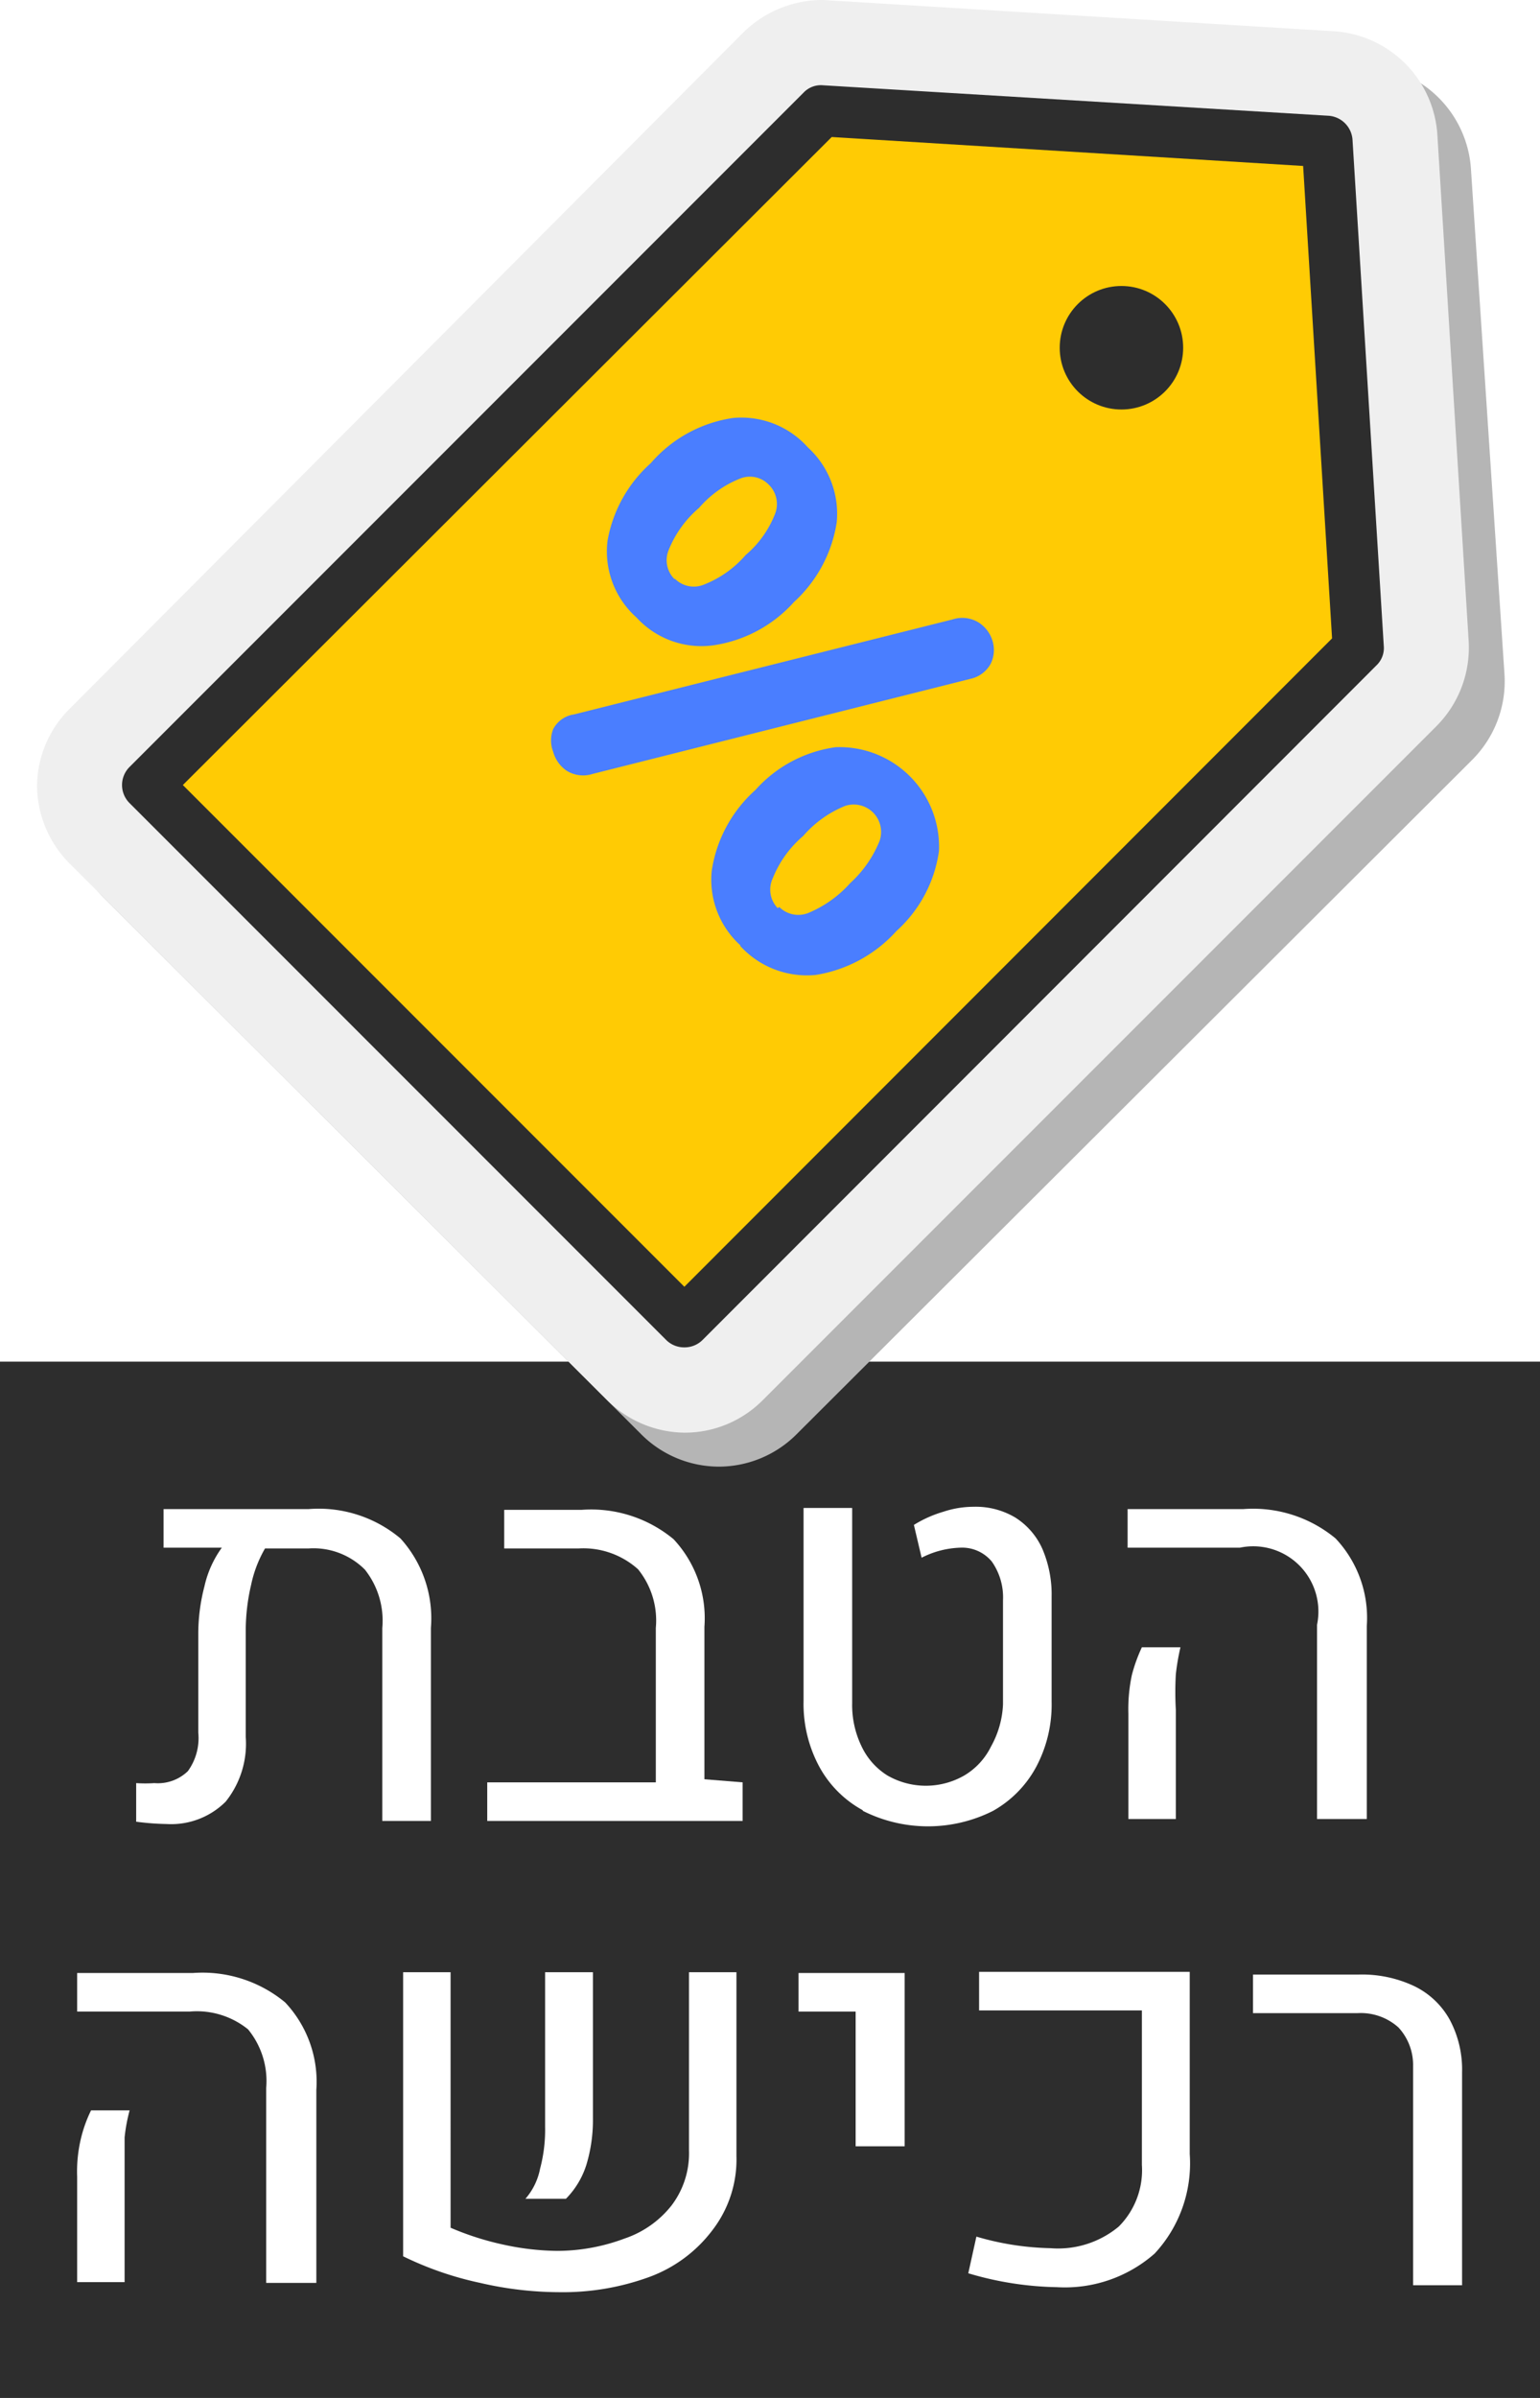
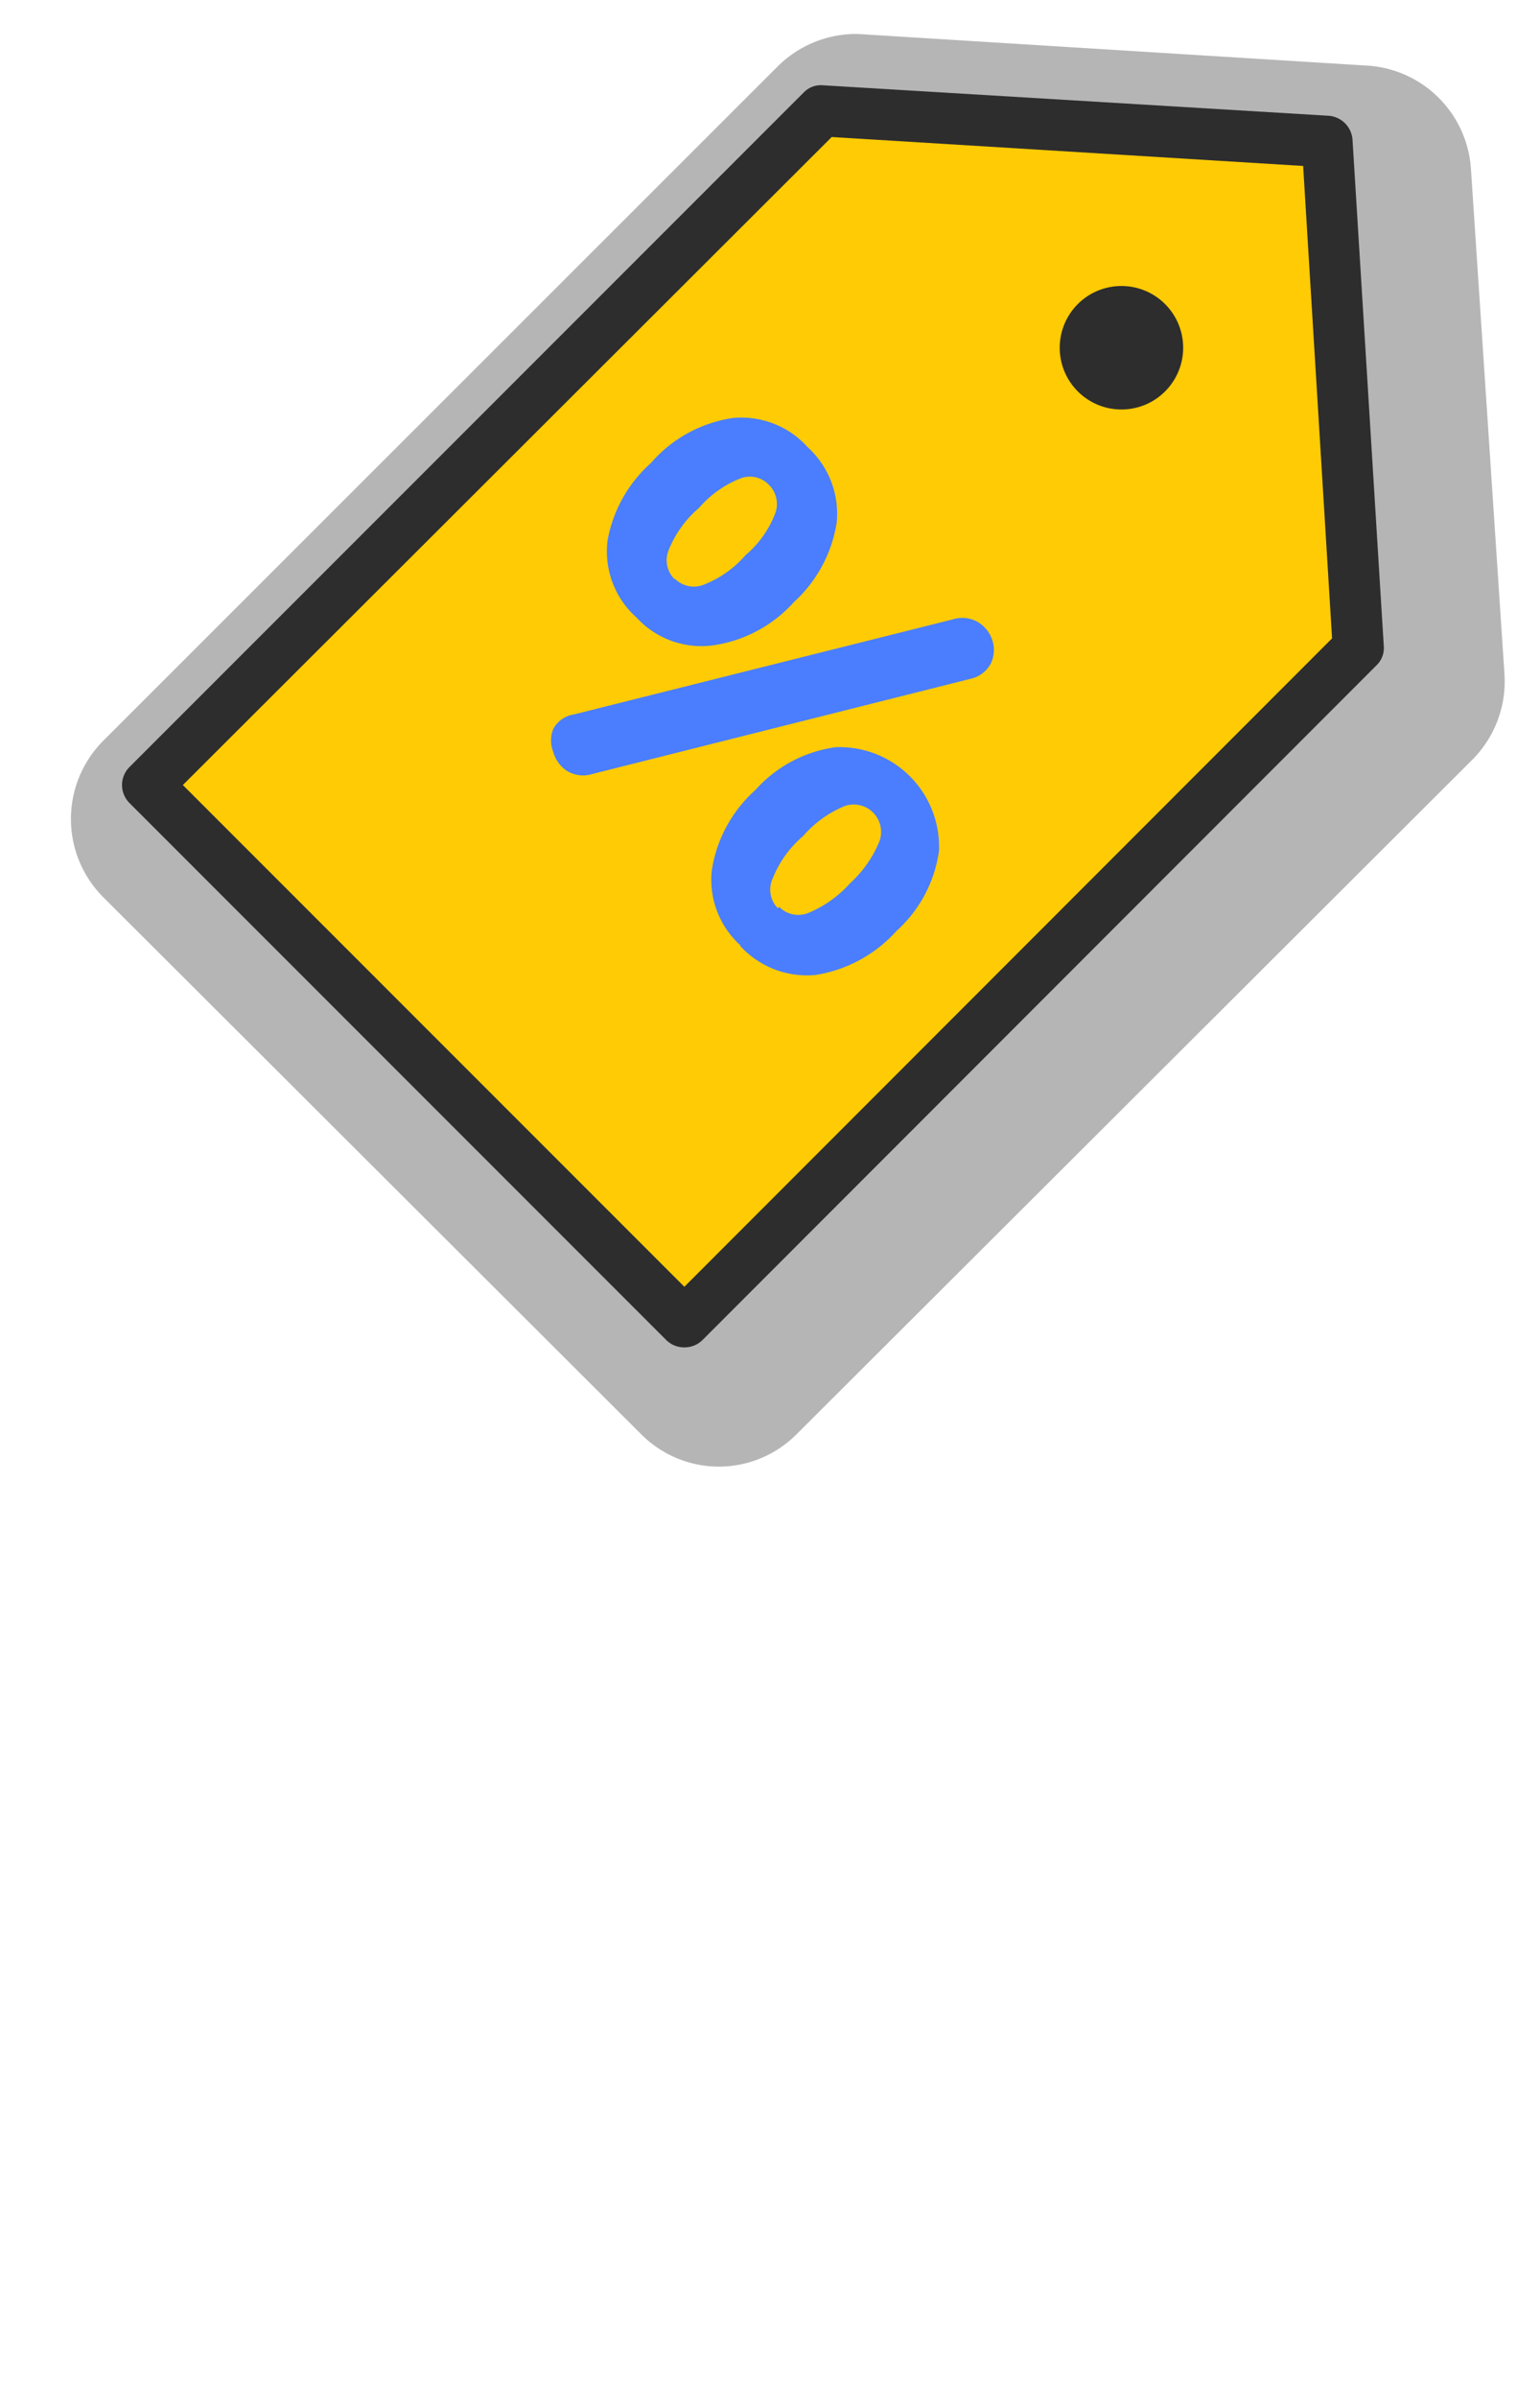
<svg xmlns="http://www.w3.org/2000/svg" class="hatavat-rekhisha" viewBox="0 0 39.92 62.13">
  <defs>
    <style>.hatavat-rekhisha .cls-1{fill:#2d2d2d;}.hatavat-rekhisha .cls-2{fill:#fff;}.hatavat-rekhisha .cls-3{fill:#b5b5b5;}.hatavat-rekhisha .cls-4{fill:#efefef;}.hatavat-rekhisha .cls-5{fill:#ffcb04;}.hatavat-rekhisha .cls-6{fill:#4a7eff;}</style>
  </defs>
  <g id="Layer_2" data-name="Layer 2">
    <g id="Layer_1-2" data-name="Layer 1">
-       <rect class="cls-1" y="35.28" width="39.92" height="26.85" />
-       <path class="cls-2" d="M10.38,39.86a3.08,3.08,0,0,1,.79,2.32v5H9.91v-5a2.13,2.13,0,0,0-.45-1.51A1.88,1.88,0,0,0,8,40.12H6.87a3.18,3.18,0,0,0-.36.94,5.23,5.23,0,0,0-.14,1.19V45a2.4,2.4,0,0,1-.52,1.68,2,2,0,0,1-1.53.58,6.86,6.86,0,0,1-.79-.06v-1a3.48,3.48,0,0,0,.47,0,1.12,1.12,0,0,0,.87-.31,1.46,1.46,0,0,0,.27-1V42.34A4.85,4.85,0,0,1,5.3,41.1a2.71,2.71,0,0,1,.45-1H4.24v-1H8A3.3,3.3,0,0,1,10.38,39.86Z" />
-       <path class="cls-2" d="M19.25,46.18v1H12.63v-1H17v-4a2.11,2.11,0,0,0-.46-1.52A2.12,2.12,0,0,0,15,40.12H13.07v-1h2a3.35,3.35,0,0,1,2.39.76,3,3,0,0,1,.8,2.27v3.95Z" />
      <path class="cls-2" d="M22.36,46.9a2.82,2.82,0,0,1-1.13-1.14,3.43,3.43,0,0,1-.4-1.69v-5h1.26v5.06a2.45,2.45,0,0,0,.24,1.11A1.79,1.79,0,0,0,23,46a2,2,0,0,0,2,0,1.79,1.79,0,0,0,.69-.75A2.45,2.45,0,0,0,26,44.16v-2.7a1.61,1.61,0,0,0-.29-1,1,1,0,0,0-.82-.36,2.36,2.36,0,0,0-1,.26l-.2-.85a3.09,3.09,0,0,1,.76-.34,2.51,2.51,0,0,1,.79-.13,2,2,0,0,1,1.08.28,1.85,1.85,0,0,1,.7.81,3,3,0,0,1,.24,1.24v2.72a3.43,3.43,0,0,1-.4,1.69,2.86,2.86,0,0,1-1.12,1.14,3.75,3.75,0,0,1-3.37,0Z" />
      <path class="cls-2" d="M34.14,42.1a1.69,1.69,0,0,0-2-2H29.23v-1h3a3.35,3.35,0,0,1,2.39.76,3,3,0,0,1,.81,2.27v5H34.14Zm-4.89,2.3a4.24,4.24,0,0,1,.09-1,4.16,4.16,0,0,1,.26-.72h1a6,6,0,0,0-.12.7,8.08,8.08,0,0,0,0,.92v2.83H29.25Z" />
      <path class="cls-2" d="M6.9,54.1a2.11,2.11,0,0,0-.47-1.52,2.11,2.11,0,0,0-1.52-.46H2v-1H5a3.36,3.36,0,0,1,2.39.76,3,3,0,0,1,.81,2.27v5H6.9ZM2,56.4a3.68,3.68,0,0,1,.1-1,3.47,3.47,0,0,1,.26-.72h1a4.37,4.37,0,0,0-.13.7c0,.25,0,.56,0,.92v2.83H2Z" />
      <path class="cls-2" d="M11.68,57.72a7.42,7.42,0,0,0,1.38.44,6.8,6.8,0,0,0,1.38.16A5,5,0,0,0,16.19,58a2.61,2.61,0,0,0,1.22-.86,2.23,2.23,0,0,0,.45-1.42V51.1h1.23v4.76a3,3,0,0,1-.62,1.92A3.6,3.6,0,0,1,16.82,59a6.53,6.53,0,0,1-2.32.39,9.16,9.16,0,0,1-2.05-.24,8.6,8.6,0,0,1-2-.69V51.1h1.23ZM14,56.19a3.92,3.92,0,0,0,.13-1.09v-4h1.24v3.78a4,4,0,0,1-.17,1.21,2.19,2.19,0,0,1-.53.88l-1.05,0A1.67,1.67,0,0,0,14,56.19Z" />
      <path class="cls-2" d="M22.18,52.12H20.7v-1h2.75v4.49H22.18Z" />
      <path class="cls-2" d="M25.1,58.9l.21-.95a7.27,7.27,0,0,0,1.92.3A2.46,2.46,0,0,0,29,57.69a2.07,2.07,0,0,0,.6-1.6v-4H25.38v-1h5.46v4.72a3.43,3.43,0,0,1-.91,2.58,3.52,3.52,0,0,1-2.53.87A8.5,8.5,0,0,1,25.1,58.9Z" />
-       <path class="cls-2" d="M36.63,53.53a1.43,1.43,0,0,0-.38-1,1.46,1.46,0,0,0-1.06-.37H32.48v-1h2.75a3.17,3.17,0,0,1,1.43.3,2.09,2.09,0,0,1,.92.87,2.74,2.74,0,0,1,.32,1.36v5.52H36.63Z" />
      <path class="cls-3" d="M18.62,38a2.85,2.85,0,0,1-2-.84L2.68,23.25a2.87,2.87,0,0,1,0-4.06L20.16,1.72a2.89,2.89,0,0,1,2-.84h.07l13.21.82a2.87,2.87,0,0,1,2.69,2.68L39,17.48a2.88,2.88,0,0,1-.84,2.21L20.65,37.16A2.85,2.85,0,0,1,18.62,38Z" />
-       <path class="cls-4" d="M17.74,37.12a2.89,2.89,0,0,1-2-.84L1.8,22.37a2.89,2.89,0,0,1-.84-2,2.85,2.85,0,0,1,.84-2L19.27.84a2.93,2.93,0,0,1,2-.84h.07L34.58.81A2.87,2.87,0,0,1,37.26,3.5l.81,13.1a2.88,2.88,0,0,1-.83,2.21L19.77,36.28A2.85,2.85,0,0,1,17.74,37.12Z" />
      <polygon class="cls-5" points="17.74 34.25 3.83 20.34 21.3 2.87 34.4 3.67 35.21 16.78 17.74 34.25" />
      <path class="cls-1" d="M17.74,34.91a.66.66,0,0,1-.47-.19L3.36,20.81a.66.66,0,0,1,0-.94L20.83,2.4a.62.62,0,0,1,.51-.19L34.45,3a.67.67,0,0,1,.61.62l.81,13.11a.62.62,0,0,1-.19.51L18.21,34.72A.66.66,0,0,1,17.74,34.91Zm-13-14.57,13,13,16.79-16.8L33.78,4.3,21.56,3.55Z" />
      <circle class="cls-1" cx="29.07" cy="9.01" r="1.6" />
      <path class="cls-6" d="M16.5,16A2.29,2.29,0,0,1,15.75,14,3.51,3.51,0,0,1,16.87,12,3.48,3.48,0,0,1,19,10.83a2.31,2.31,0,0,1,1.94.76,2.33,2.33,0,0,1,.75,1.94,3.52,3.52,0,0,1-1.11,2.07,3.48,3.48,0,0,1-2.09,1.12A2.28,2.28,0,0,1,16.5,16Zm1-1a.69.69,0,0,0,.74.15,2.77,2.77,0,0,0,1.09-.77,2.67,2.67,0,0,0,.77-1.09.7.7,0,0,0-.17-.73.68.68,0,0,0-.72-.17,2.74,2.74,0,0,0-1.09.77,2.81,2.81,0,0,0-.79,1.1A.69.69,0,0,0,17.48,15Zm-2.13,5.05a.81.81,0,0,1-.68-.08.87.87,0,0,1-.35-.49.81.81,0,0,1,0-.59.73.73,0,0,1,.54-.38l9.81-2.46a.81.81,0,0,1,.68.08.86.86,0,0,1,.36.48.81.81,0,0,1-.05.59.79.79,0,0,1-.53.39Zm3.83,4.45a2.29,2.29,0,0,1-.75-1.94,3.5,3.5,0,0,1,1.13-2.09,3.41,3.41,0,0,1,2.08-1.11,2.58,2.58,0,0,1,2.68,2.69,3.42,3.42,0,0,1-1.1,2.07,3.57,3.57,0,0,1-2.09,1.14A2.34,2.34,0,0,1,19.18,24.5Zm1-1a.7.7,0,0,0,.74.16,3,3,0,0,0,1.1-.78,3,3,0,0,0,.76-1.09.71.71,0,0,0-.89-.91,2.86,2.86,0,0,0-1.09.78,2.81,2.81,0,0,0-.79,1.1A.69.69,0,0,0,20.16,23.53Z" />
    </g>
  </g>
</svg>